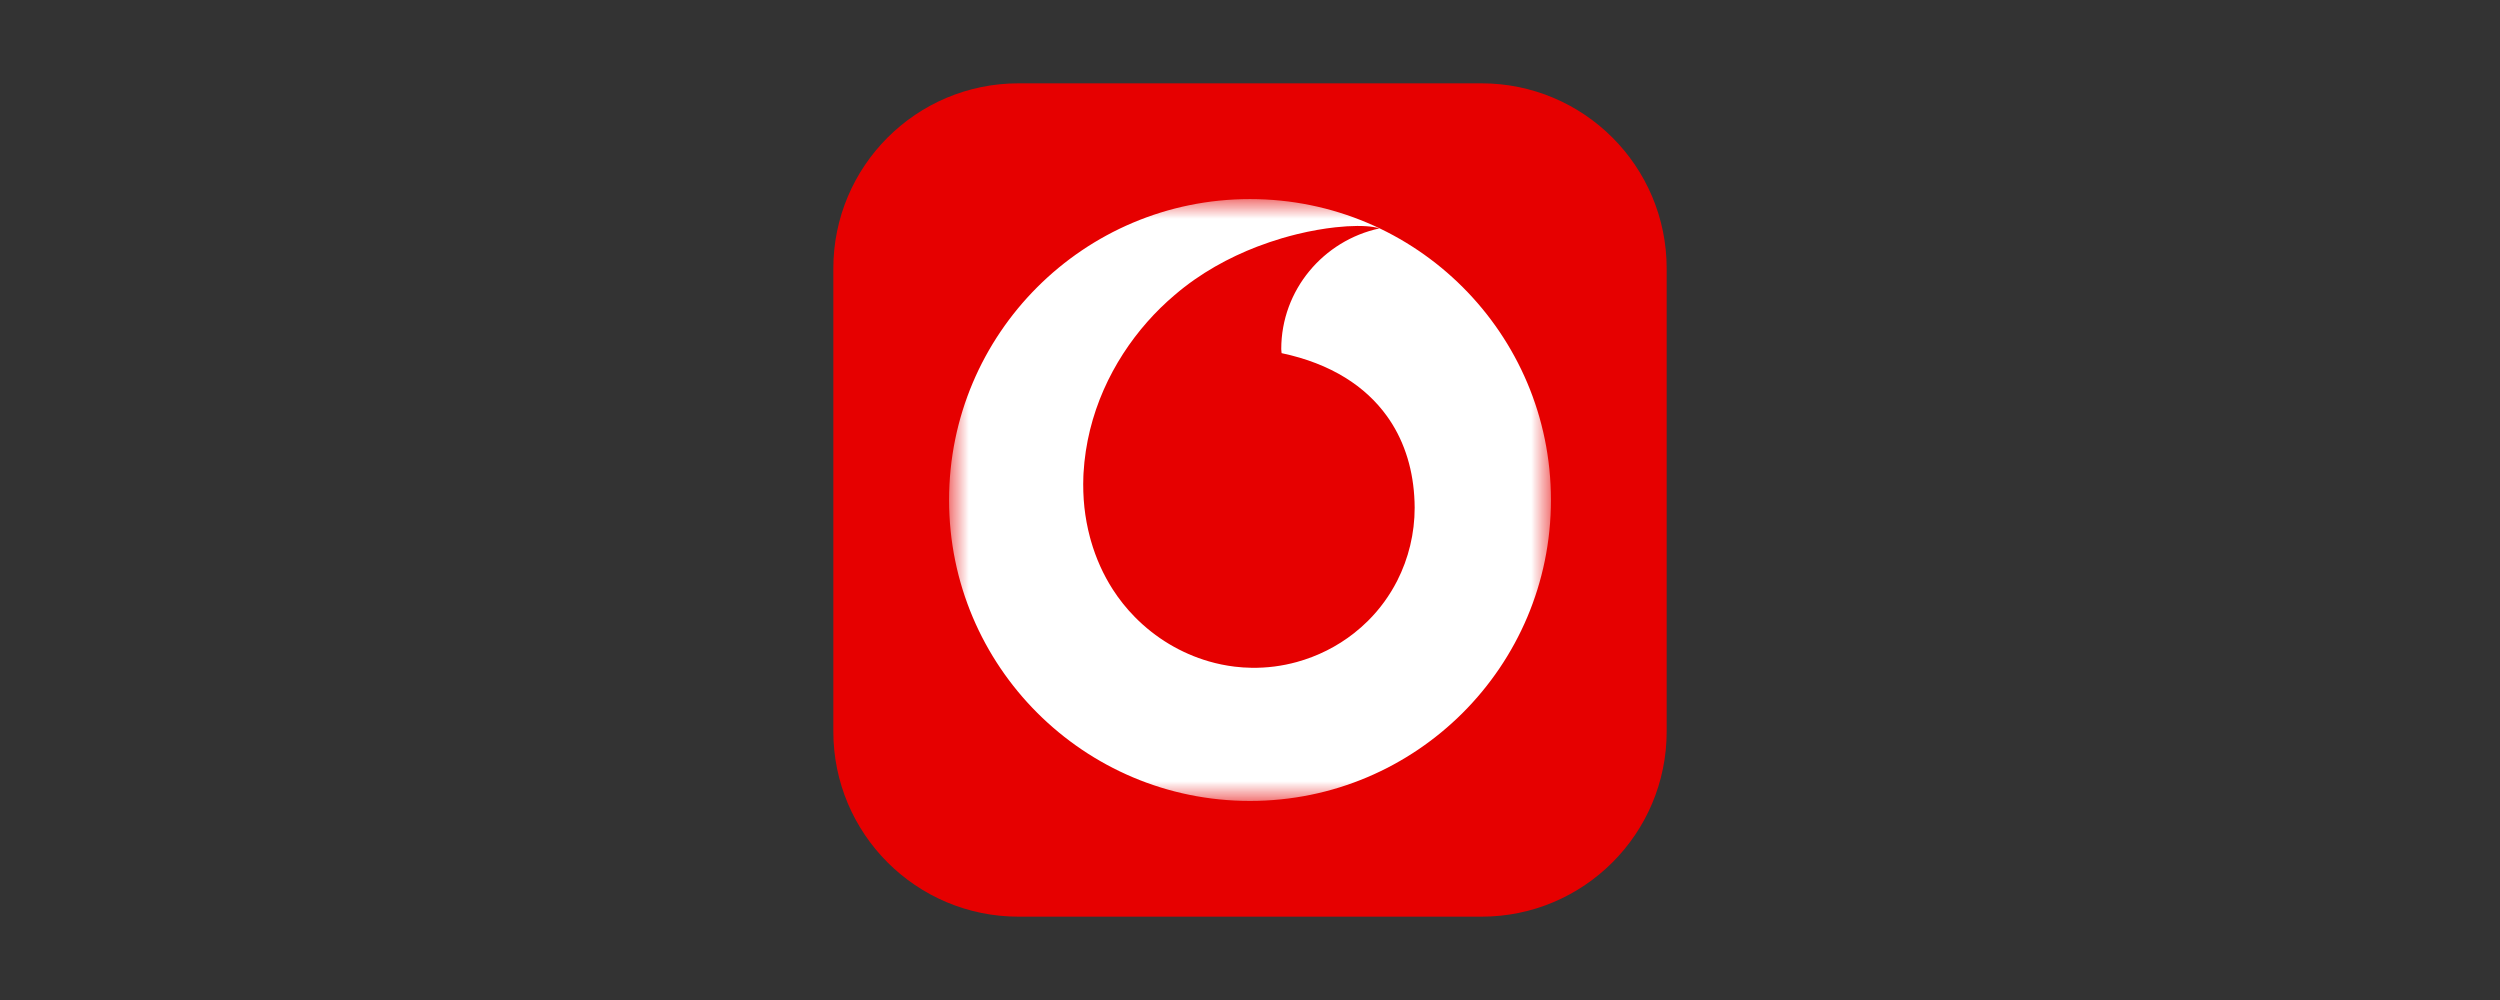
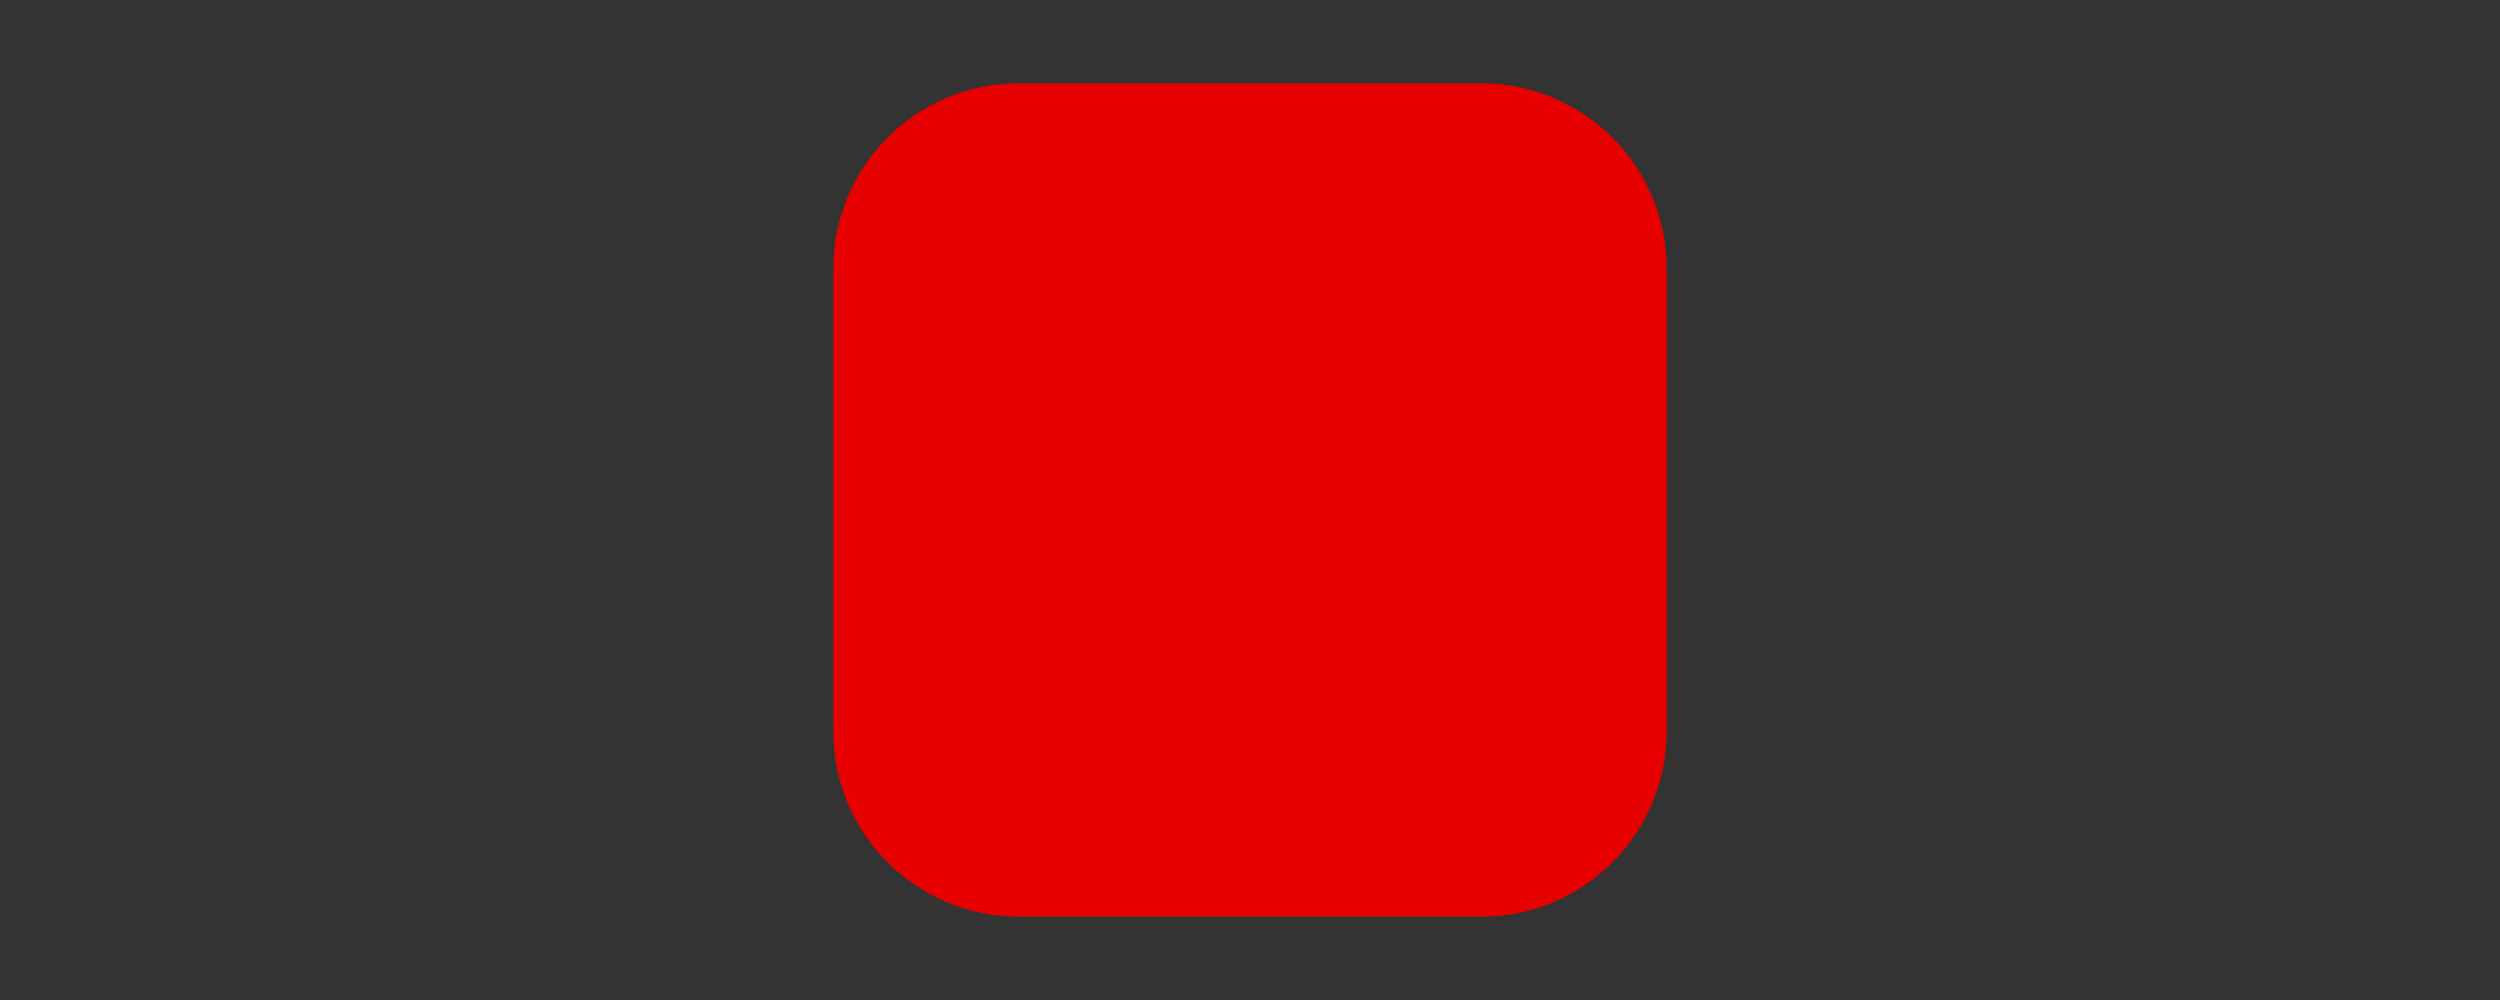
<svg xmlns="http://www.w3.org/2000/svg" width="120" height="48" viewBox="0 0 120 48" fill="none">
  <rect x="0" y="0" width="120" height="48" fill="#333333" stroke="none" />
  <path d="M71.111 4H48.889C43.98 4 40 7.98 40 12.889V35.111C40 40.02 43.98 44 48.889 44H71.111C76.02 44 80 40.02 80 35.111V12.889C80 7.98 76.02 4 71.111 4Z" fill="#E60000" />
  <mask id="mask0_770_9557" style="mask-type:alpha" maskUnits="userSpaceOnUse" x="45" y="9" width="30" height="30">
    <path d="M45.556 9.556H74.445V38.445H45.556V9.556Z" fill="white" />
  </mask>
  <g mask="url(#mask0_770_9557)">
-     <path d="M67.064 27.88C66.705 28.582 66.236 29.232 65.662 29.802C65.452 30.011 65.23 30.207 64.998 30.389C64.183 31.032 63.245 31.501 62.248 31.776C61.546 31.97 60.816 32.065 60.08 32.054C59.805 32.05 59.533 32.032 59.262 31.999C58.842 31.948 58.43 31.863 58.026 31.746C56.697 31.361 55.467 30.629 54.471 29.615C54.069 29.208 53.718 28.765 53.416 28.296C52.953 27.576 52.604 26.79 52.368 25.969C52.35 25.907 52.332 25.844 52.316 25.78C52.192 25.314 52.104 24.836 52.051 24.353C51.999 23.86 51.983 23.361 52.002 22.862C52.004 22.812 52.007 22.762 52.009 22.711C52.05 21.996 52.157 21.303 52.321 20.635C52.978 17.968 54.547 15.714 56.386 14.159C57.612 13.106 59 12.357 60.344 11.839C60.745 11.686 61.141 11.552 61.528 11.437C61.778 11.363 62.025 11.298 62.265 11.238C62.927 11.077 63.545 10.972 64.094 10.911C64.873 10.825 65.508 10.829 65.917 10.895C66.034 10.913 66.13 10.936 66.21 10.964C63.524 11.545 61.5 13.919 61.5 16.756C61.5 16.818 61.514 16.892 61.517 16.951C62.697 17.2 63.715 17.599 64.57 18.127C65.389 18.632 66.056 19.255 66.574 19.975C66.614 20.03 66.653 20.087 66.691 20.143C67.071 20.706 67.36 21.327 67.562 21.994C67.76 22.648 67.872 23.349 67.898 24.086C67.901 24.181 67.904 24.275 67.904 24.369C67.904 25.599 67.613 26.802 67.064 27.88ZM60 9.556C52.022 9.556 45.556 16.023 45.556 24C45.556 31.978 52.022 38.445 60 38.445C67.977 38.445 74.445 31.978 74.445 24C74.445 16.023 67.977 9.556 60 9.556Z" fill="white" />
-   </g>
+     </g>
</svg>